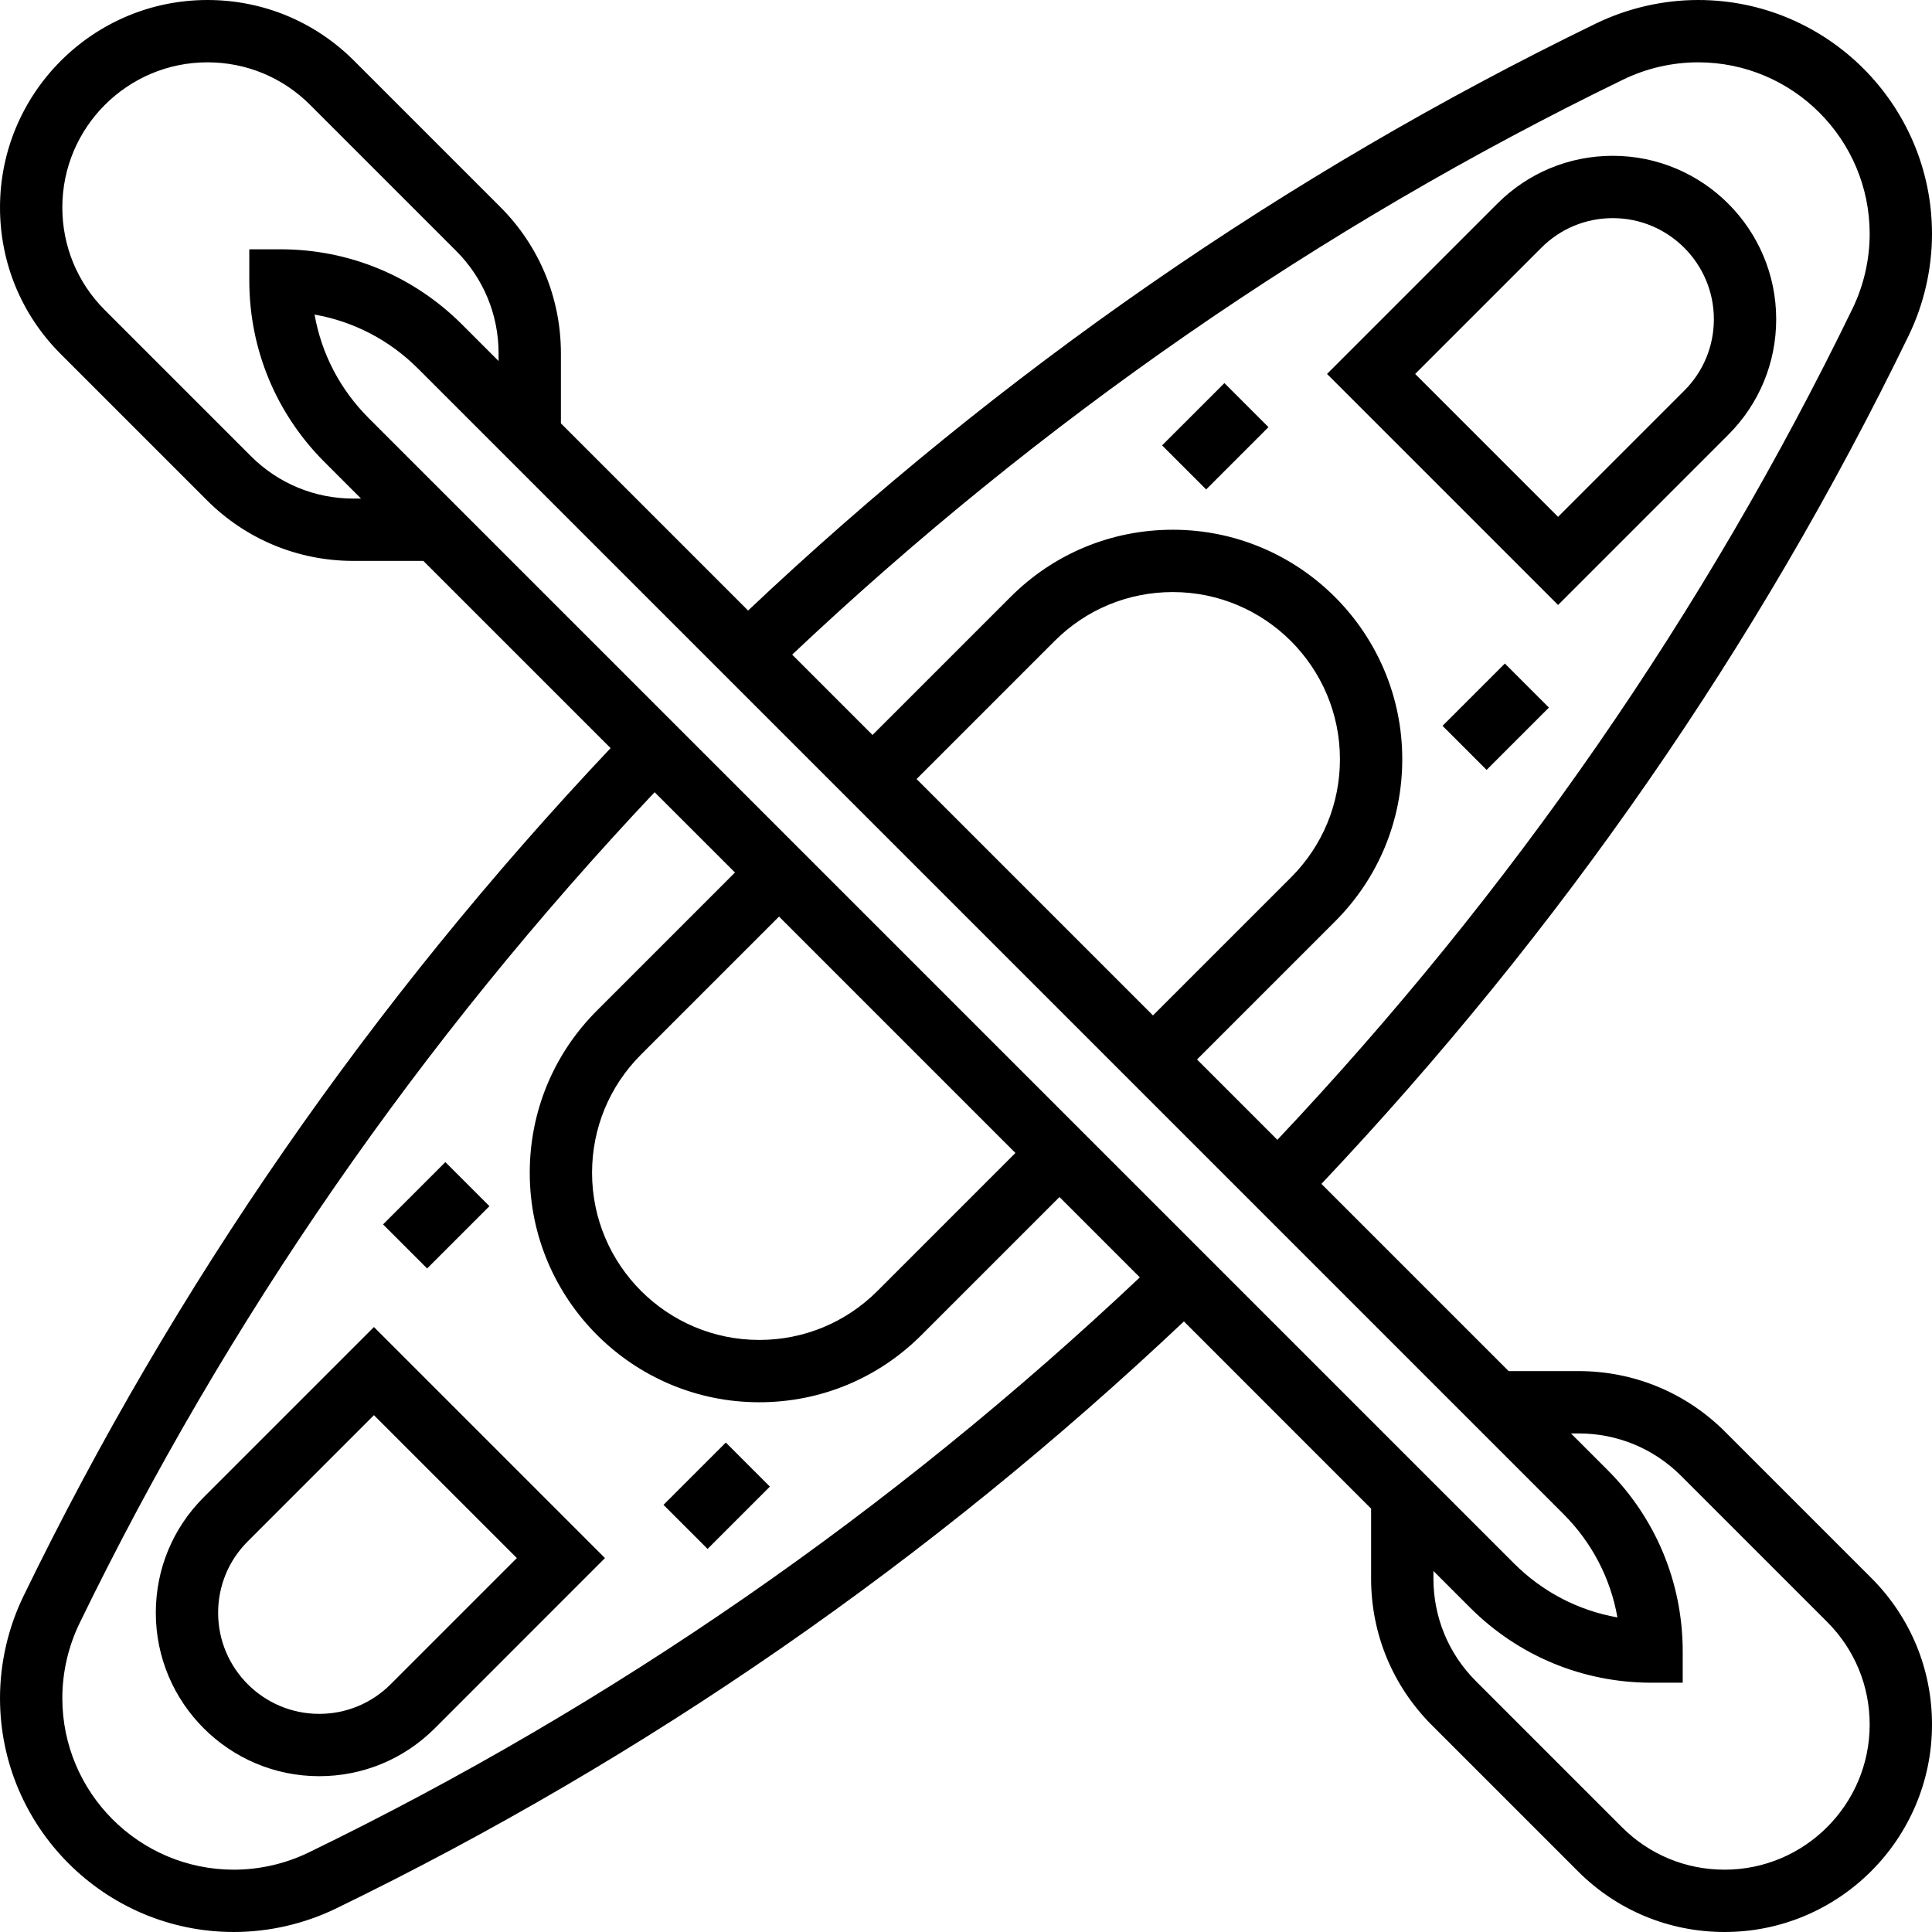
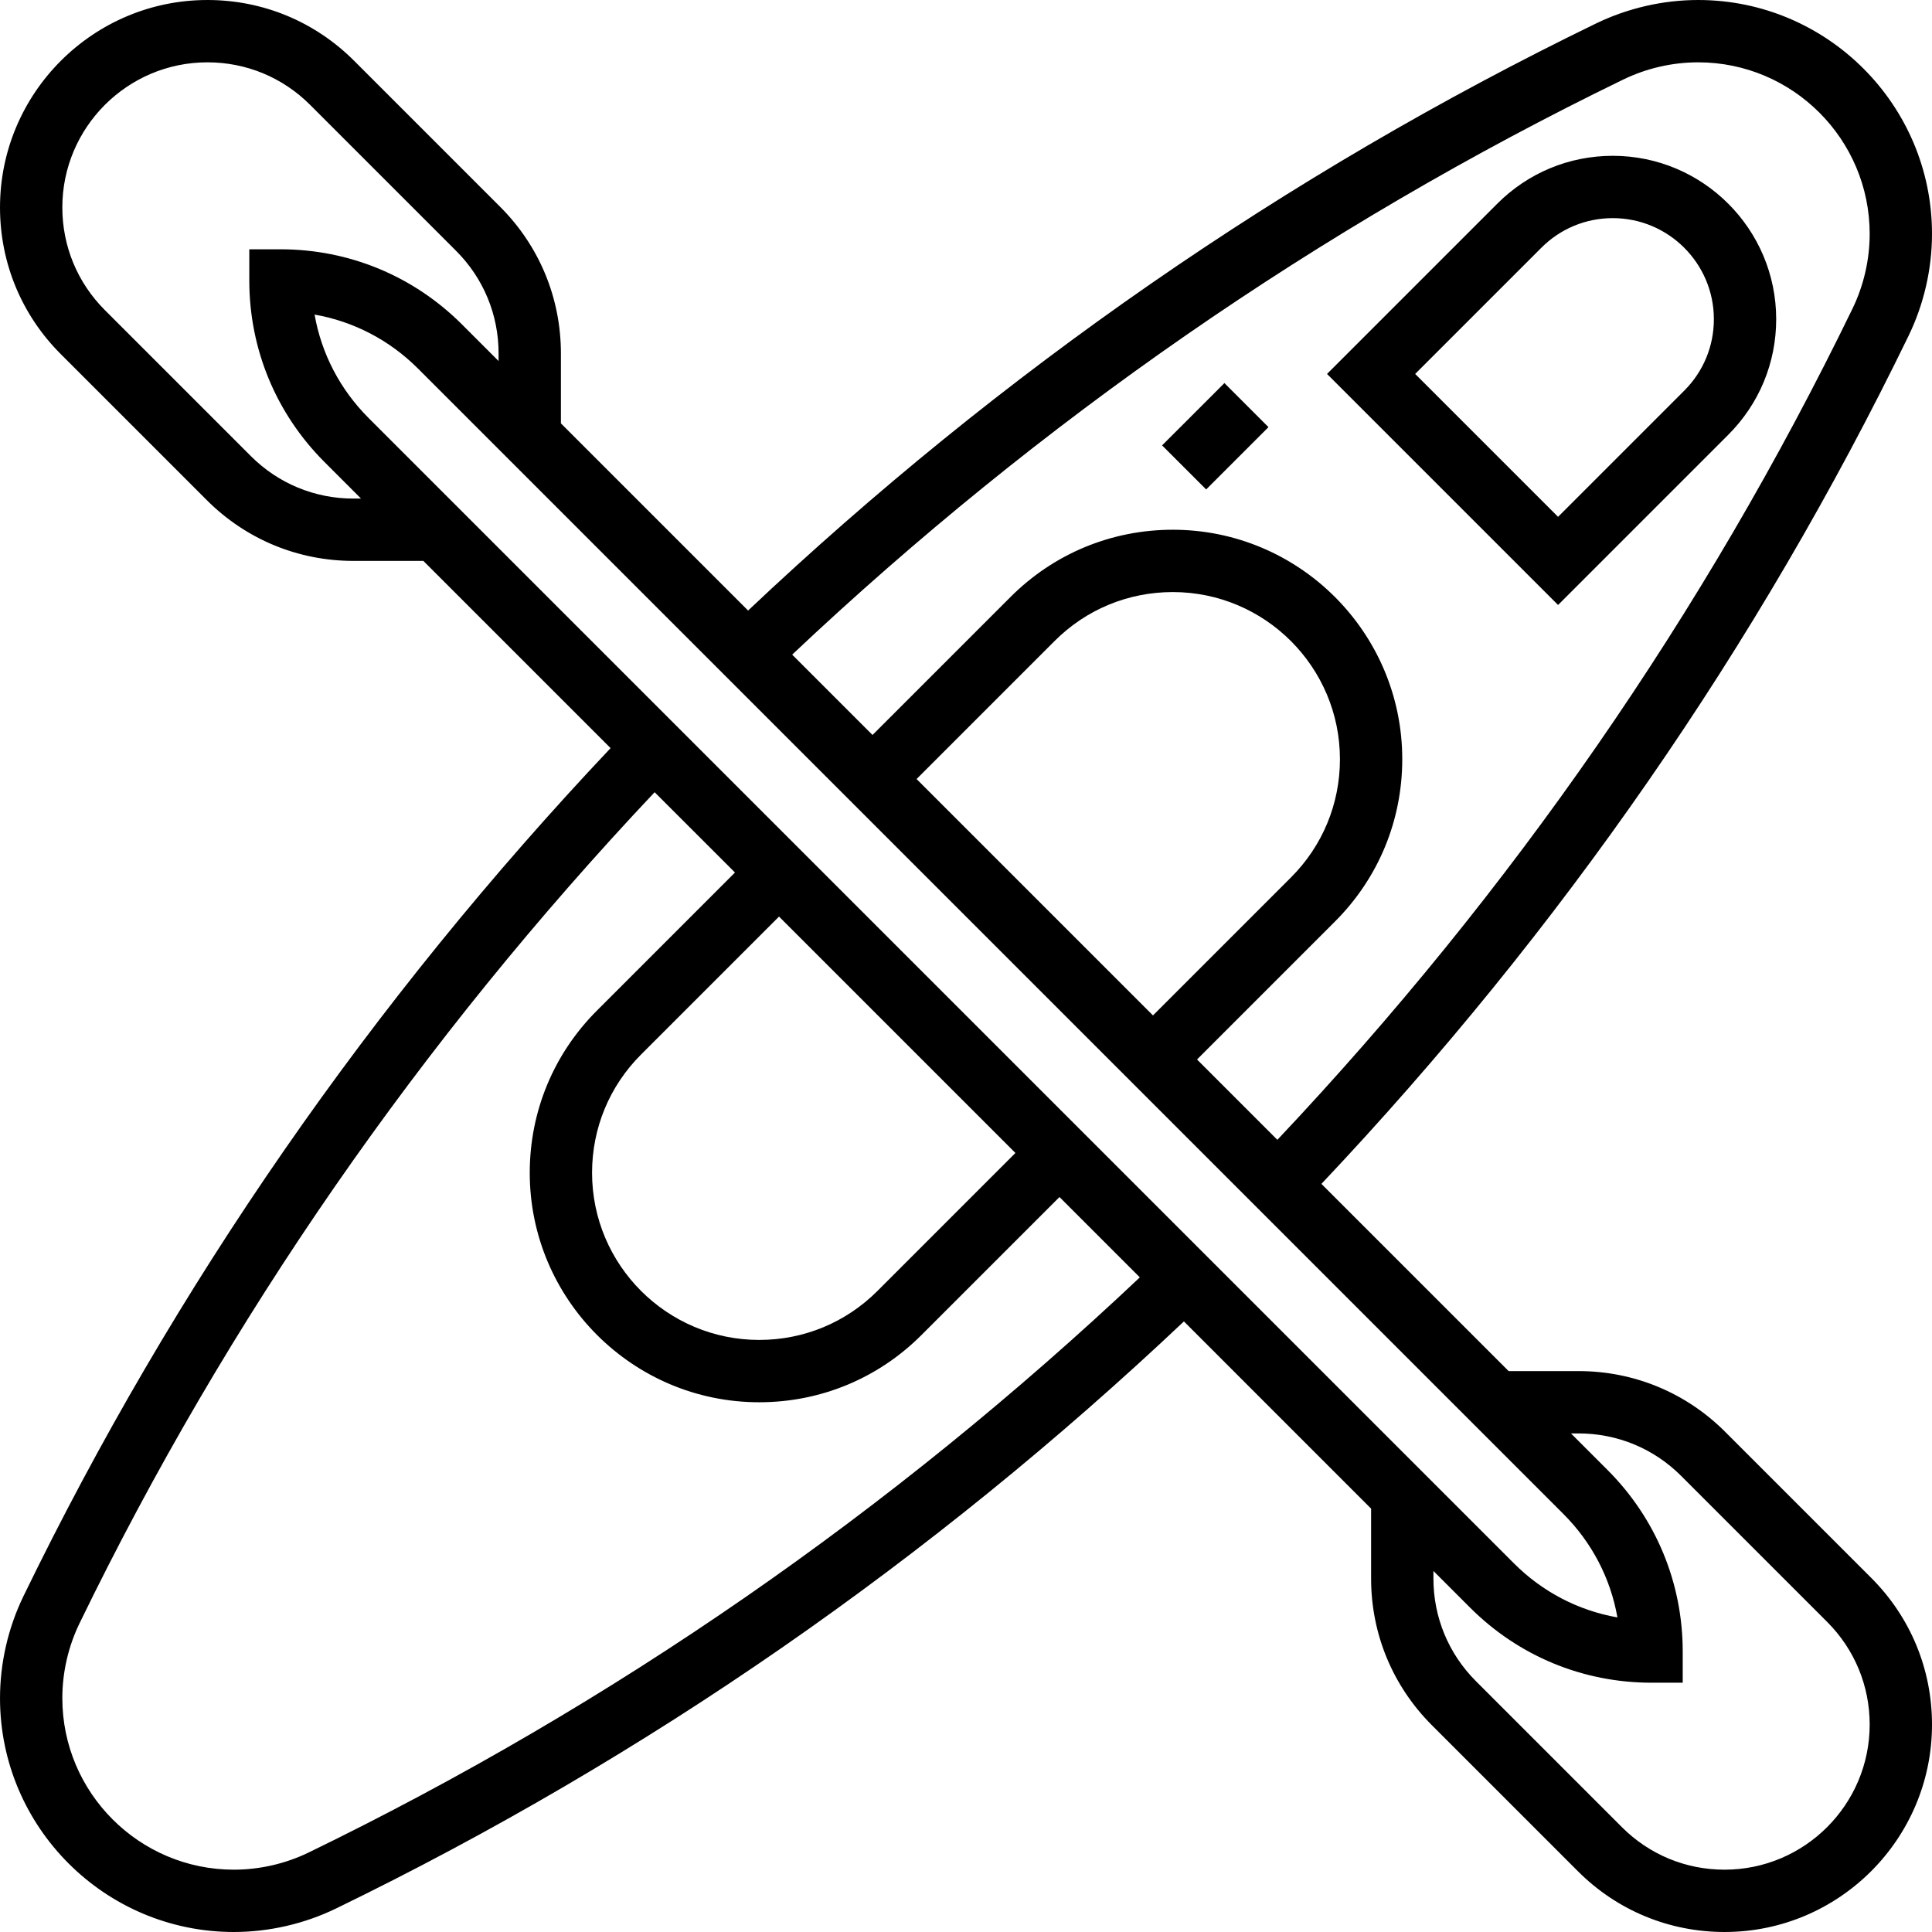
<svg xmlns="http://www.w3.org/2000/svg" viewBox="0 0 496 496">
  <path d="m443.711 111.602c7.922-7.922 12.289-18.457 12.289-29.656 0-23.129-18.816-41.945-41.945-41.945-11.199 0-21.734 4.359-29.656 12.289l-43.711 43.711 59.312 59.312zm-48-48c4.906-4.906 11.418-7.602 18.344-7.602 14.305 0 25.945 11.641 25.945 25.945 0 6.926-2.695 13.438-7.602 18.344l-32.398 32.398-36.688-36.688zm0 0" />
-   <path d="m52.289 384.398c-7.93 7.922-12.289 18.449-12.289 29.664 0 23.121 18.816 41.938 41.945 41.938 11.191 0 21.727-4.359 29.656-12.273l43.711-43.727-59.312-59.312zm48 48c-4.906 4.906-11.426 7.602-18.344 7.602-14.305 0-25.945-11.633-25.945-25.938 0-6.934 2.695-13.445 7.602-18.344l32.398-32.406 36.688 36.688zm0 0" />
  <path d="m442.91 367.602c-10.055-10.066-23.422-15.602-37.652-15.602h-17.945l-48.066-48.062c61.289-64.883 112.035-138.035 150.715-217.68 3.949-8.121 6.039-17.195 6.039-26.227 0-33.102-26.93-60.031-60.031-60.031-9.031 0-18.105 2.09-26.234 6.031-79.656 38.688-152.797 89.434-217.68 150.711l-48.055-48.055v-17.945c0-14.223-5.535-27.598-15.602-37.652l-37.488-37.488c-10.062-10.066-23.43-15.602-37.652-15.602-29.371 0-53.258 23.887-53.258 53.258 0 14.223 5.535 27.598 15.602 37.652l37.496 37.496c10.055 10.059 23.422 15.594 37.645 15.594h17.945l48.066 48.062c-61.289 64.883-112.035 138.035-150.715 217.68-3.949 8.121-6.039 17.195-6.039 26.227 0 33.102 26.93 60.031 60.031 60.031 9.023 0 18.098-2.09 26.234-6.031 79.656-38.695 152.805-89.441 217.68-150.723l48.055 48.066v17.945c0 14.215 5.535 27.582 15.602 37.652l37.488 37.488c10.055 10.066 23.43 15.602 37.664 15.602 29.359 0 53.246-23.887 53.246-53.258 0-14.215-5.535-27.582-15.602-37.652zm-182.223-71.602-35.43 35.434c-8.105 8.102-18.891 12.566-30.348 12.566-23.664 0-42.91-19.246-42.91-42.91 0-11.465 4.465-22.242 12.566-30.348l35.434-35.43zm-166.062-188.688c-7.336-7.336-12.105-16.543-13.863-26.551 10 1.758 19.215 6.527 26.551 13.863l294.062 294.062c7.336 7.336 12.105 16.543 13.863 26.551-10.008-1.766-19.215-6.527-26.551-13.863zm140.688 92.688 35.43-35.434c8.105-8.102 18.883-12.566 30.348-12.566 23.664 0 42.91 19.246 42.91 42.91 0 11.465-4.465 22.242-12.566 30.348l-35.434 35.43zm181.414-179.574c5.961-2.898 12.617-4.426 19.242-4.426 24.277 0 44.031 19.754 44.031 44.031 0 6.625-1.527 13.281-4.426 19.242-37.902 78.047-87.613 149.734-147.637 213.352l-20.625-20.625 35.43-35.434c11.129-11.125 17.258-25.918 17.258-41.656 0-32.484-26.426-58.91-58.91-58.91-15.738 0-30.531 6.129-41.656 17.258l-35.434 35.43-20.625-20.625c63.609-60.016 135.305-109.727 213.352-147.637zm-325.984 107.574c-9.949 0-19.309-3.871-26.344-10.91l-37.488-37.488c-7.039-7.043-10.91-16.395-10.91-26.344 0-20.547 16.711-37.258 37.258-37.258 9.949 0 19.309 3.871 26.344 10.91l37.496 37.496c7.031 7.035 10.902 16.387 10.902 26.336v1.945l-9.375-9.375c-12.457-12.457-29.008-19.312-46.625-19.312h-8v8c0 17.617 6.855 34.168 19.312 46.625l9.375 9.375zm-11.469 347.574c-5.961 2.898-12.617 4.426-19.242 4.426-24.277 0-44.031-19.754-44.031-44.031 0-6.625 1.527-13.273 4.426-19.242 37.902-78.039 87.613-149.727 147.637-213.344l20.625 20.617-35.43 35.434c-11.129 11.117-17.258 25.918-17.258 41.656 0 32.477 26.426 58.91 58.91 58.91 15.738 0 30.531-6.129 41.656-17.258l35.434-35.43 20.625 20.625c-63.609 60.016-135.305 109.727-213.352 147.637zm363.469 4.426c-9.957 0-19.309-3.871-26.344-10.91l-37.488-37.488c-7.039-7.043-10.91-16.402-10.91-26.344v-1.945l9.375 9.375c12.449 12.457 29.008 19.312 46.625 19.312h8v-8c0-17.609-6.855-34.168-19.312-46.625l-9.375-9.375h1.945c9.957 0 19.309 3.871 26.344 10.91l37.488 37.488c7.039 7.043 10.91 16.402 10.91 26.344 0 20.547-16.711 37.258-37.258 37.258zm0 0" />
-   <path d="m170.34 386.34 16-15.996 11.312 11.312-16 15.996zm0 0" />
-   <path d="m98.34 314.34 16-15.996 11.312 11.312-15.996 15.996zm0 0" />
-   <path d="m370.34 186.344 16-15.996 11.312 11.312-16 15.996zm0 0" />
  <path d="m298.34 114.344 16-15.996 11.312 11.312-15.996 15.996zm0 0" />
</svg>